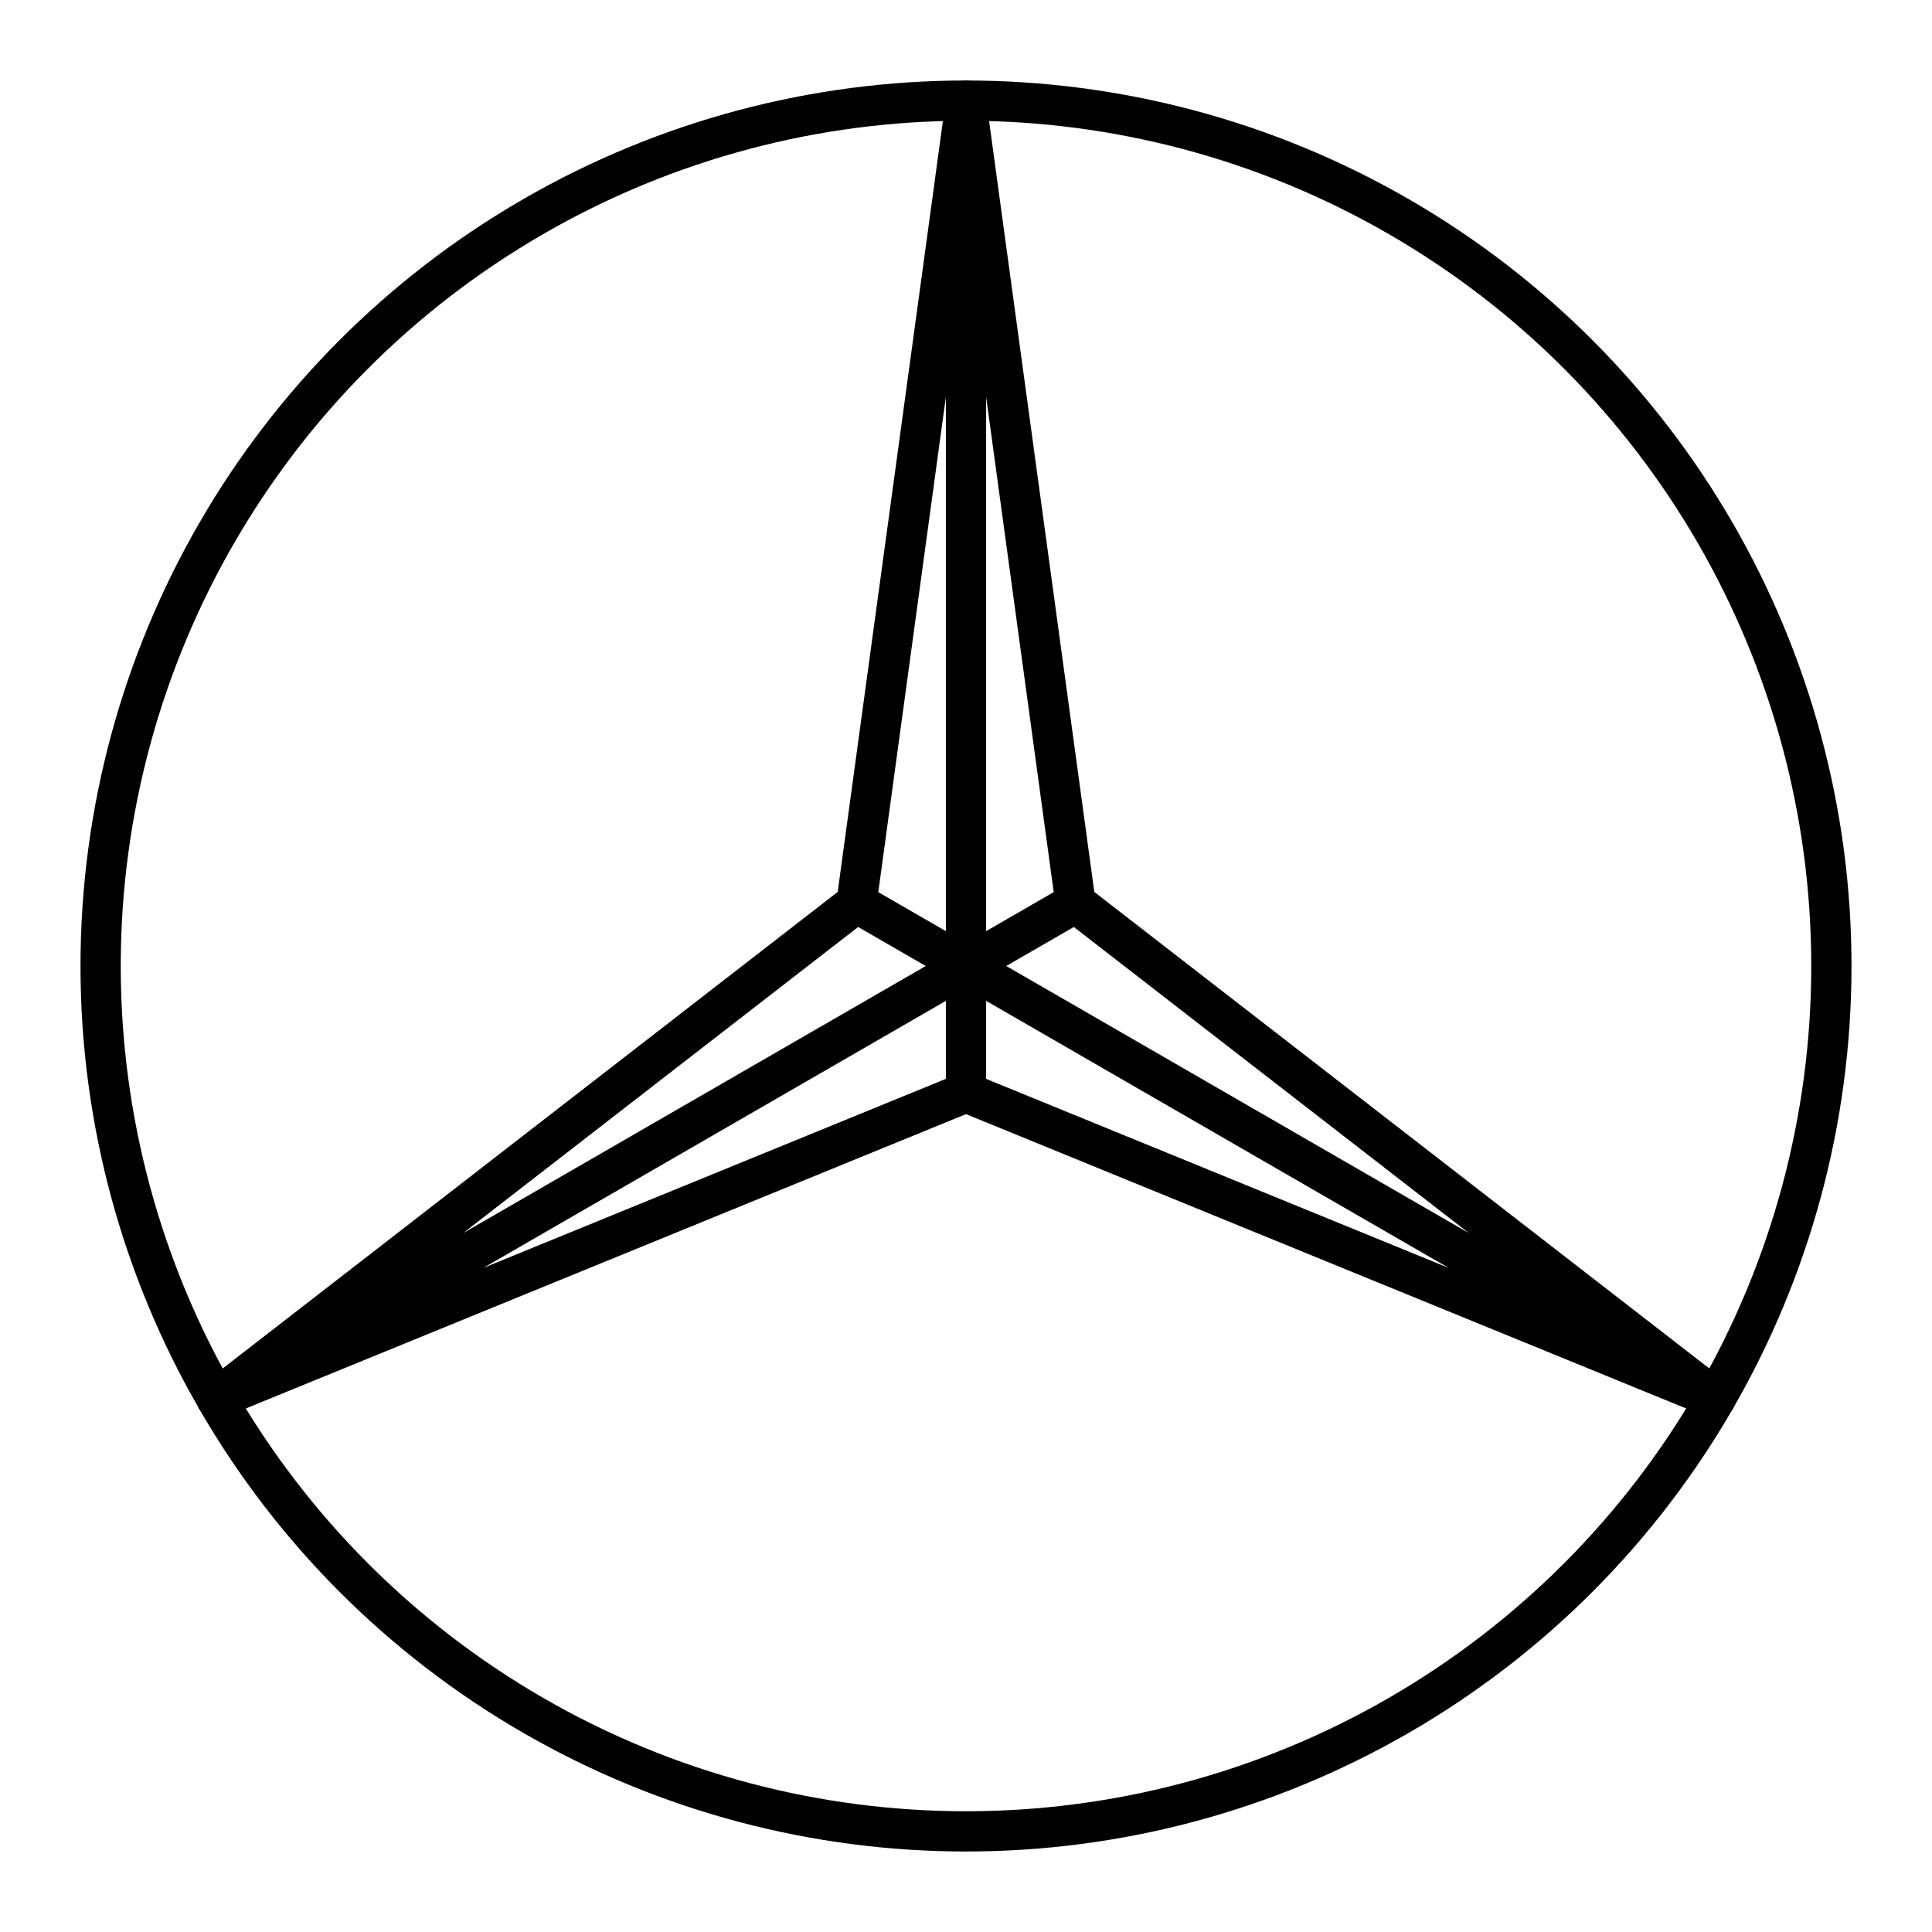
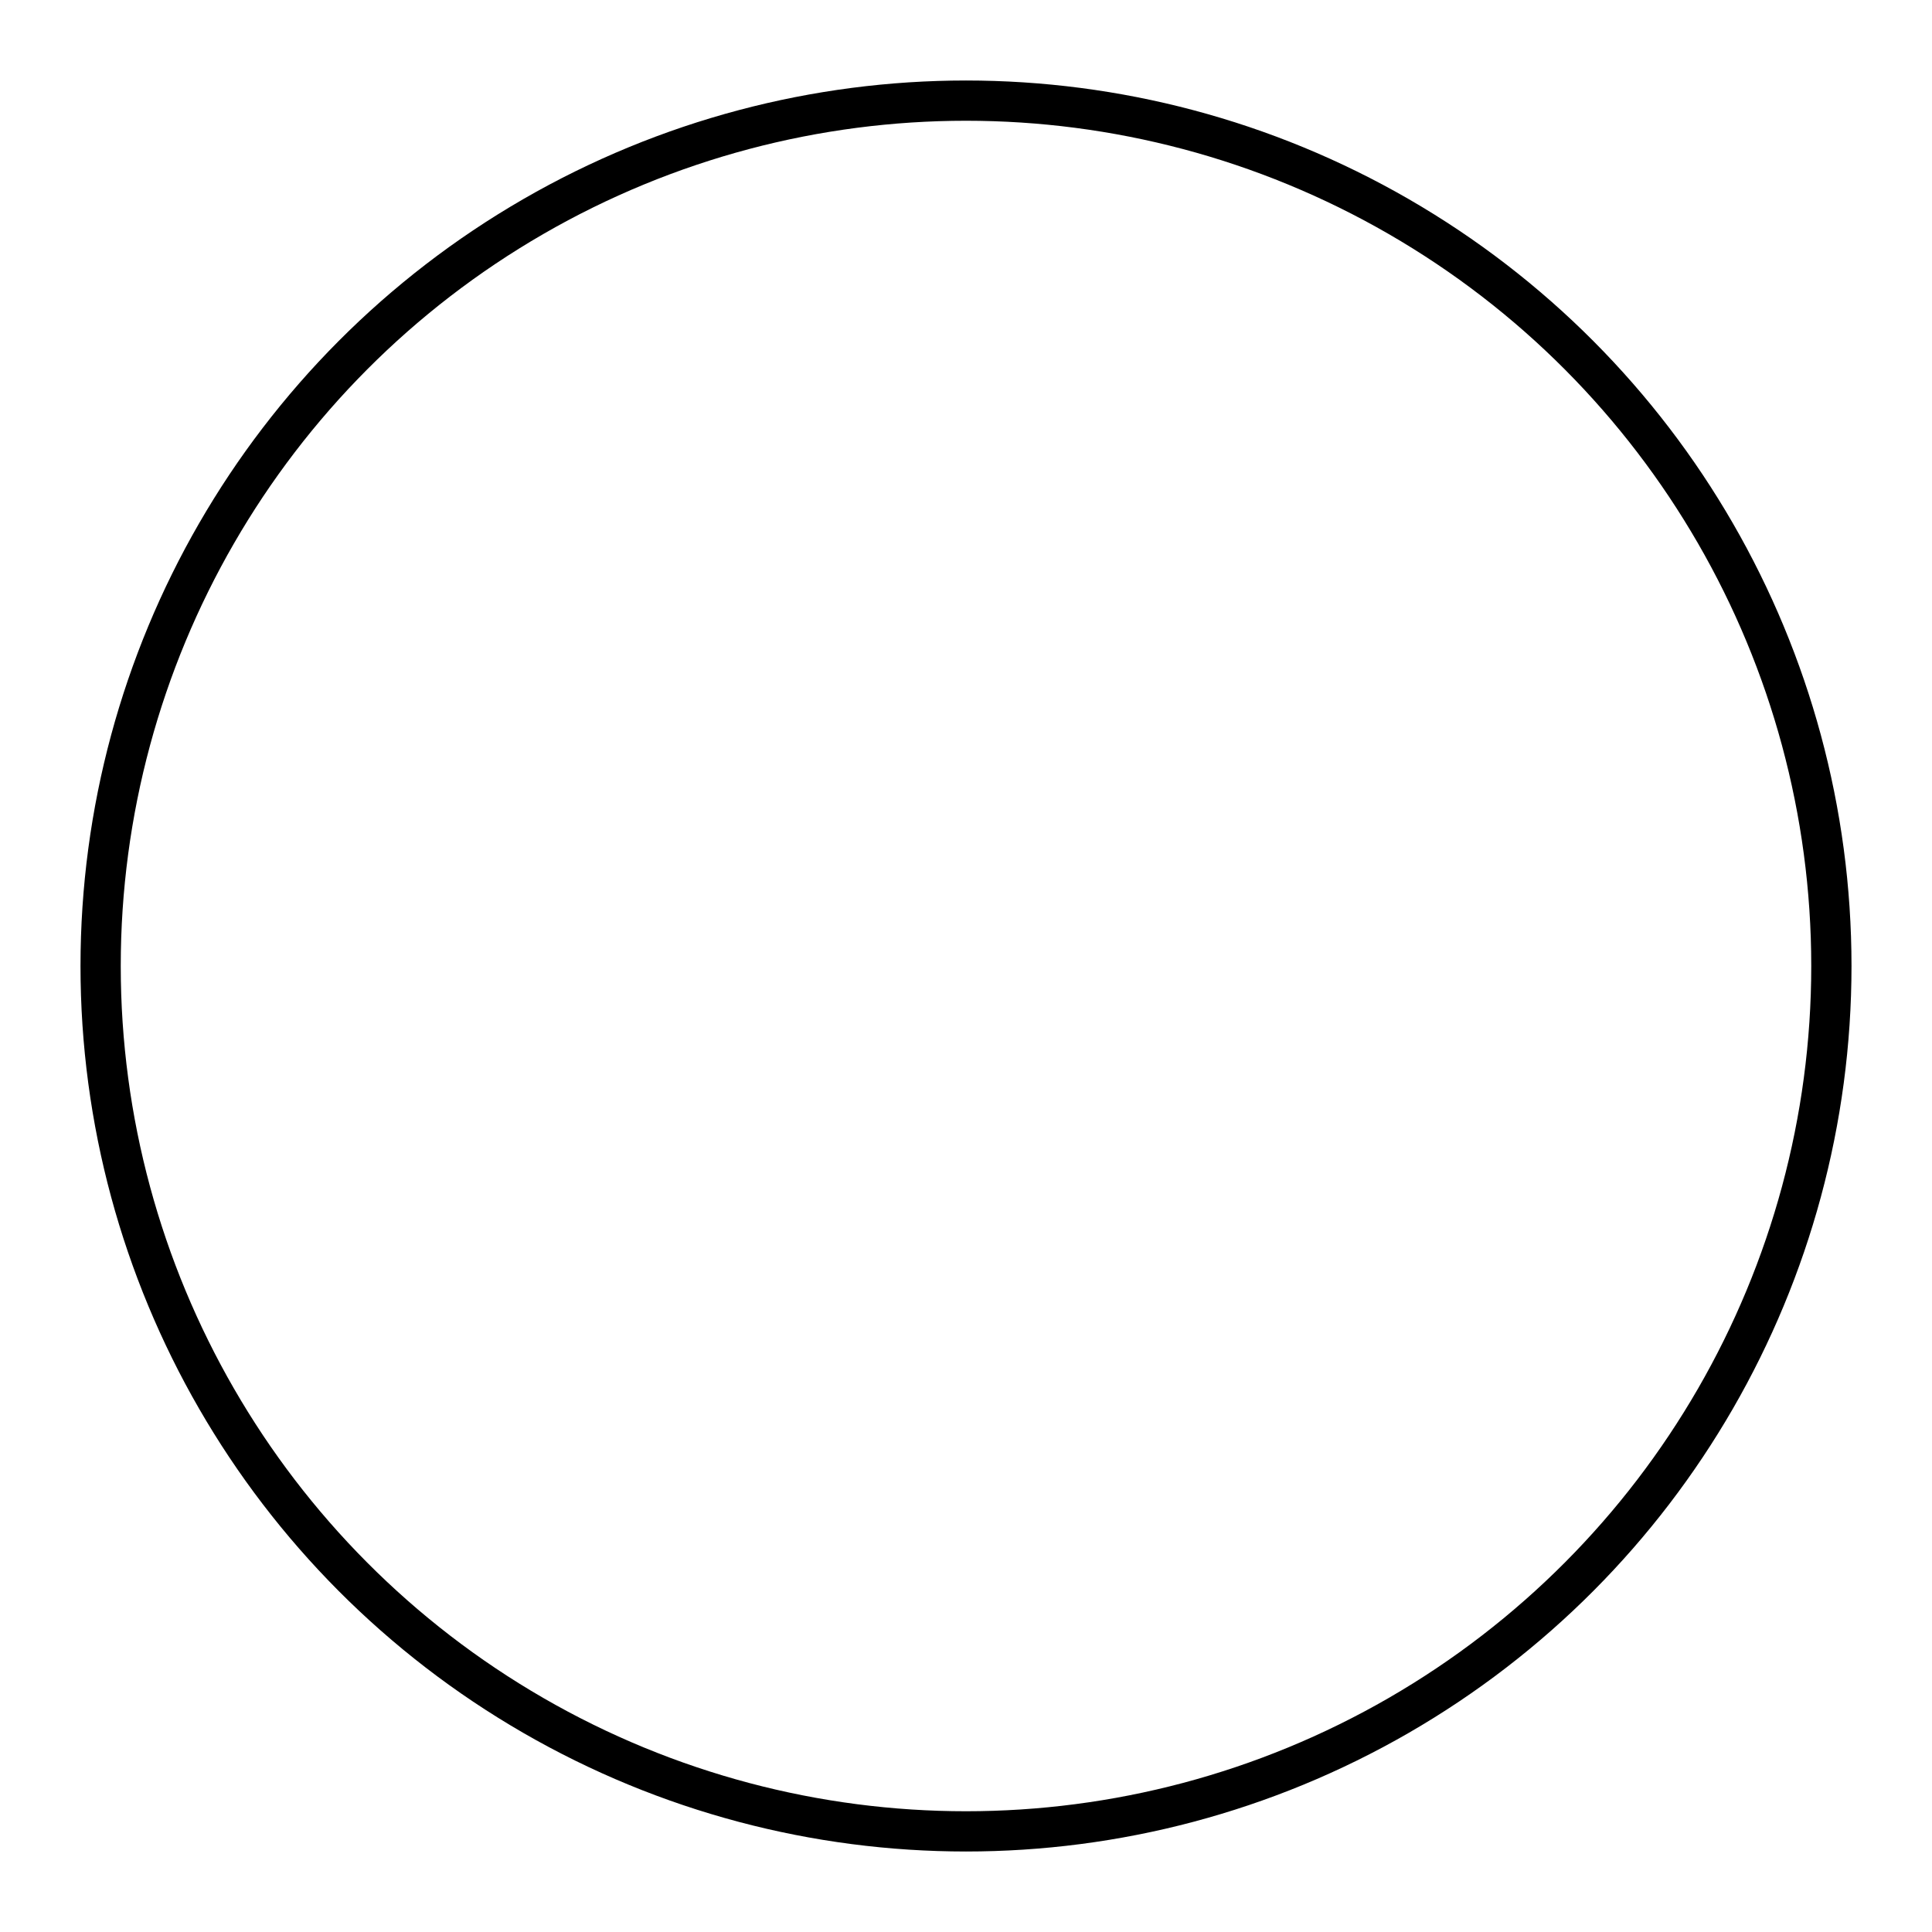
<svg xmlns="http://www.w3.org/2000/svg" width="800" height="800" viewBox="0 0 48 48">
  <circle cx="24" cy="24" r="21.5" fill="none" stroke="currentColor" stroke-linecap="round" stroke-linejoin="round" />
-   <path fill="none" stroke="currentColor" stroke-linecap="round" stroke-linejoin="round" d="M24 24V2.5M24 24L5.38 34.75M24 24l18.62 10.75M24 24v3.14M24 24l2.72-1.57M24 24l-2.72-1.57m0 0L24 2.5m2.72 19.93L24 2.5m18.62 32.25l-15.9-12.32M24 27.14l18.62 7.61m-37.24 0L24 27.14m-2.72-4.71L5.38 34.75" />
</svg>